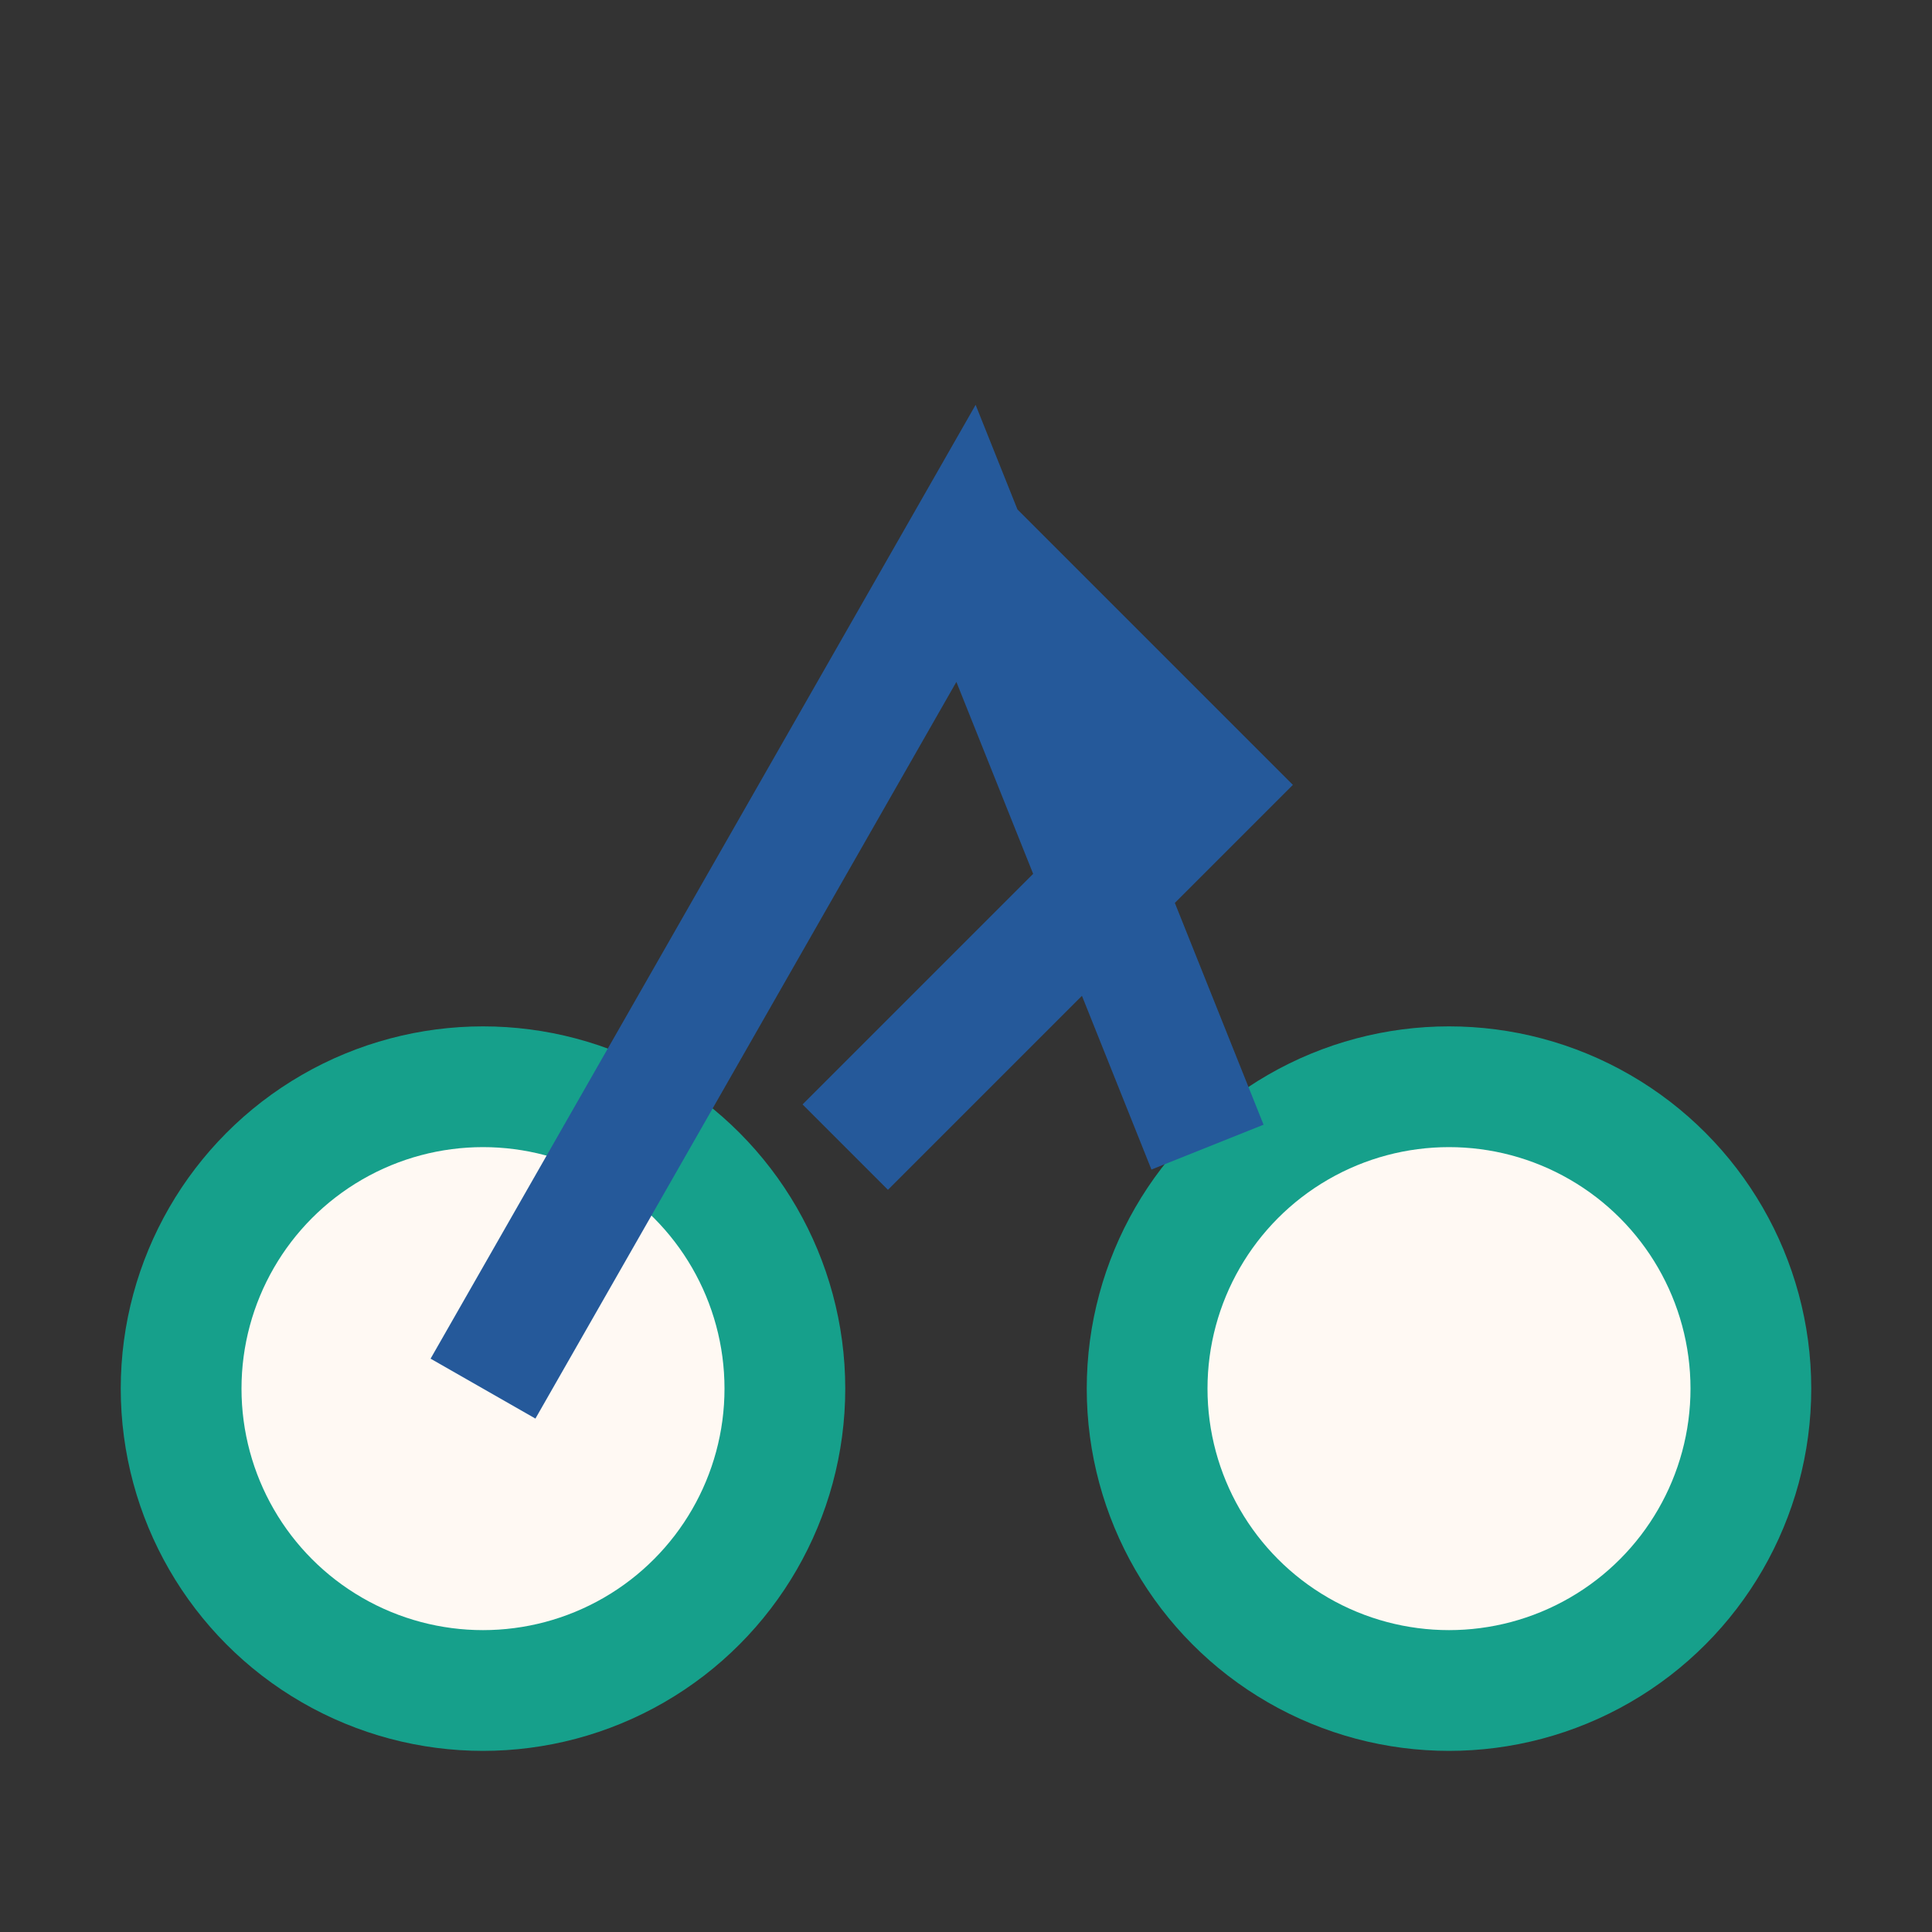
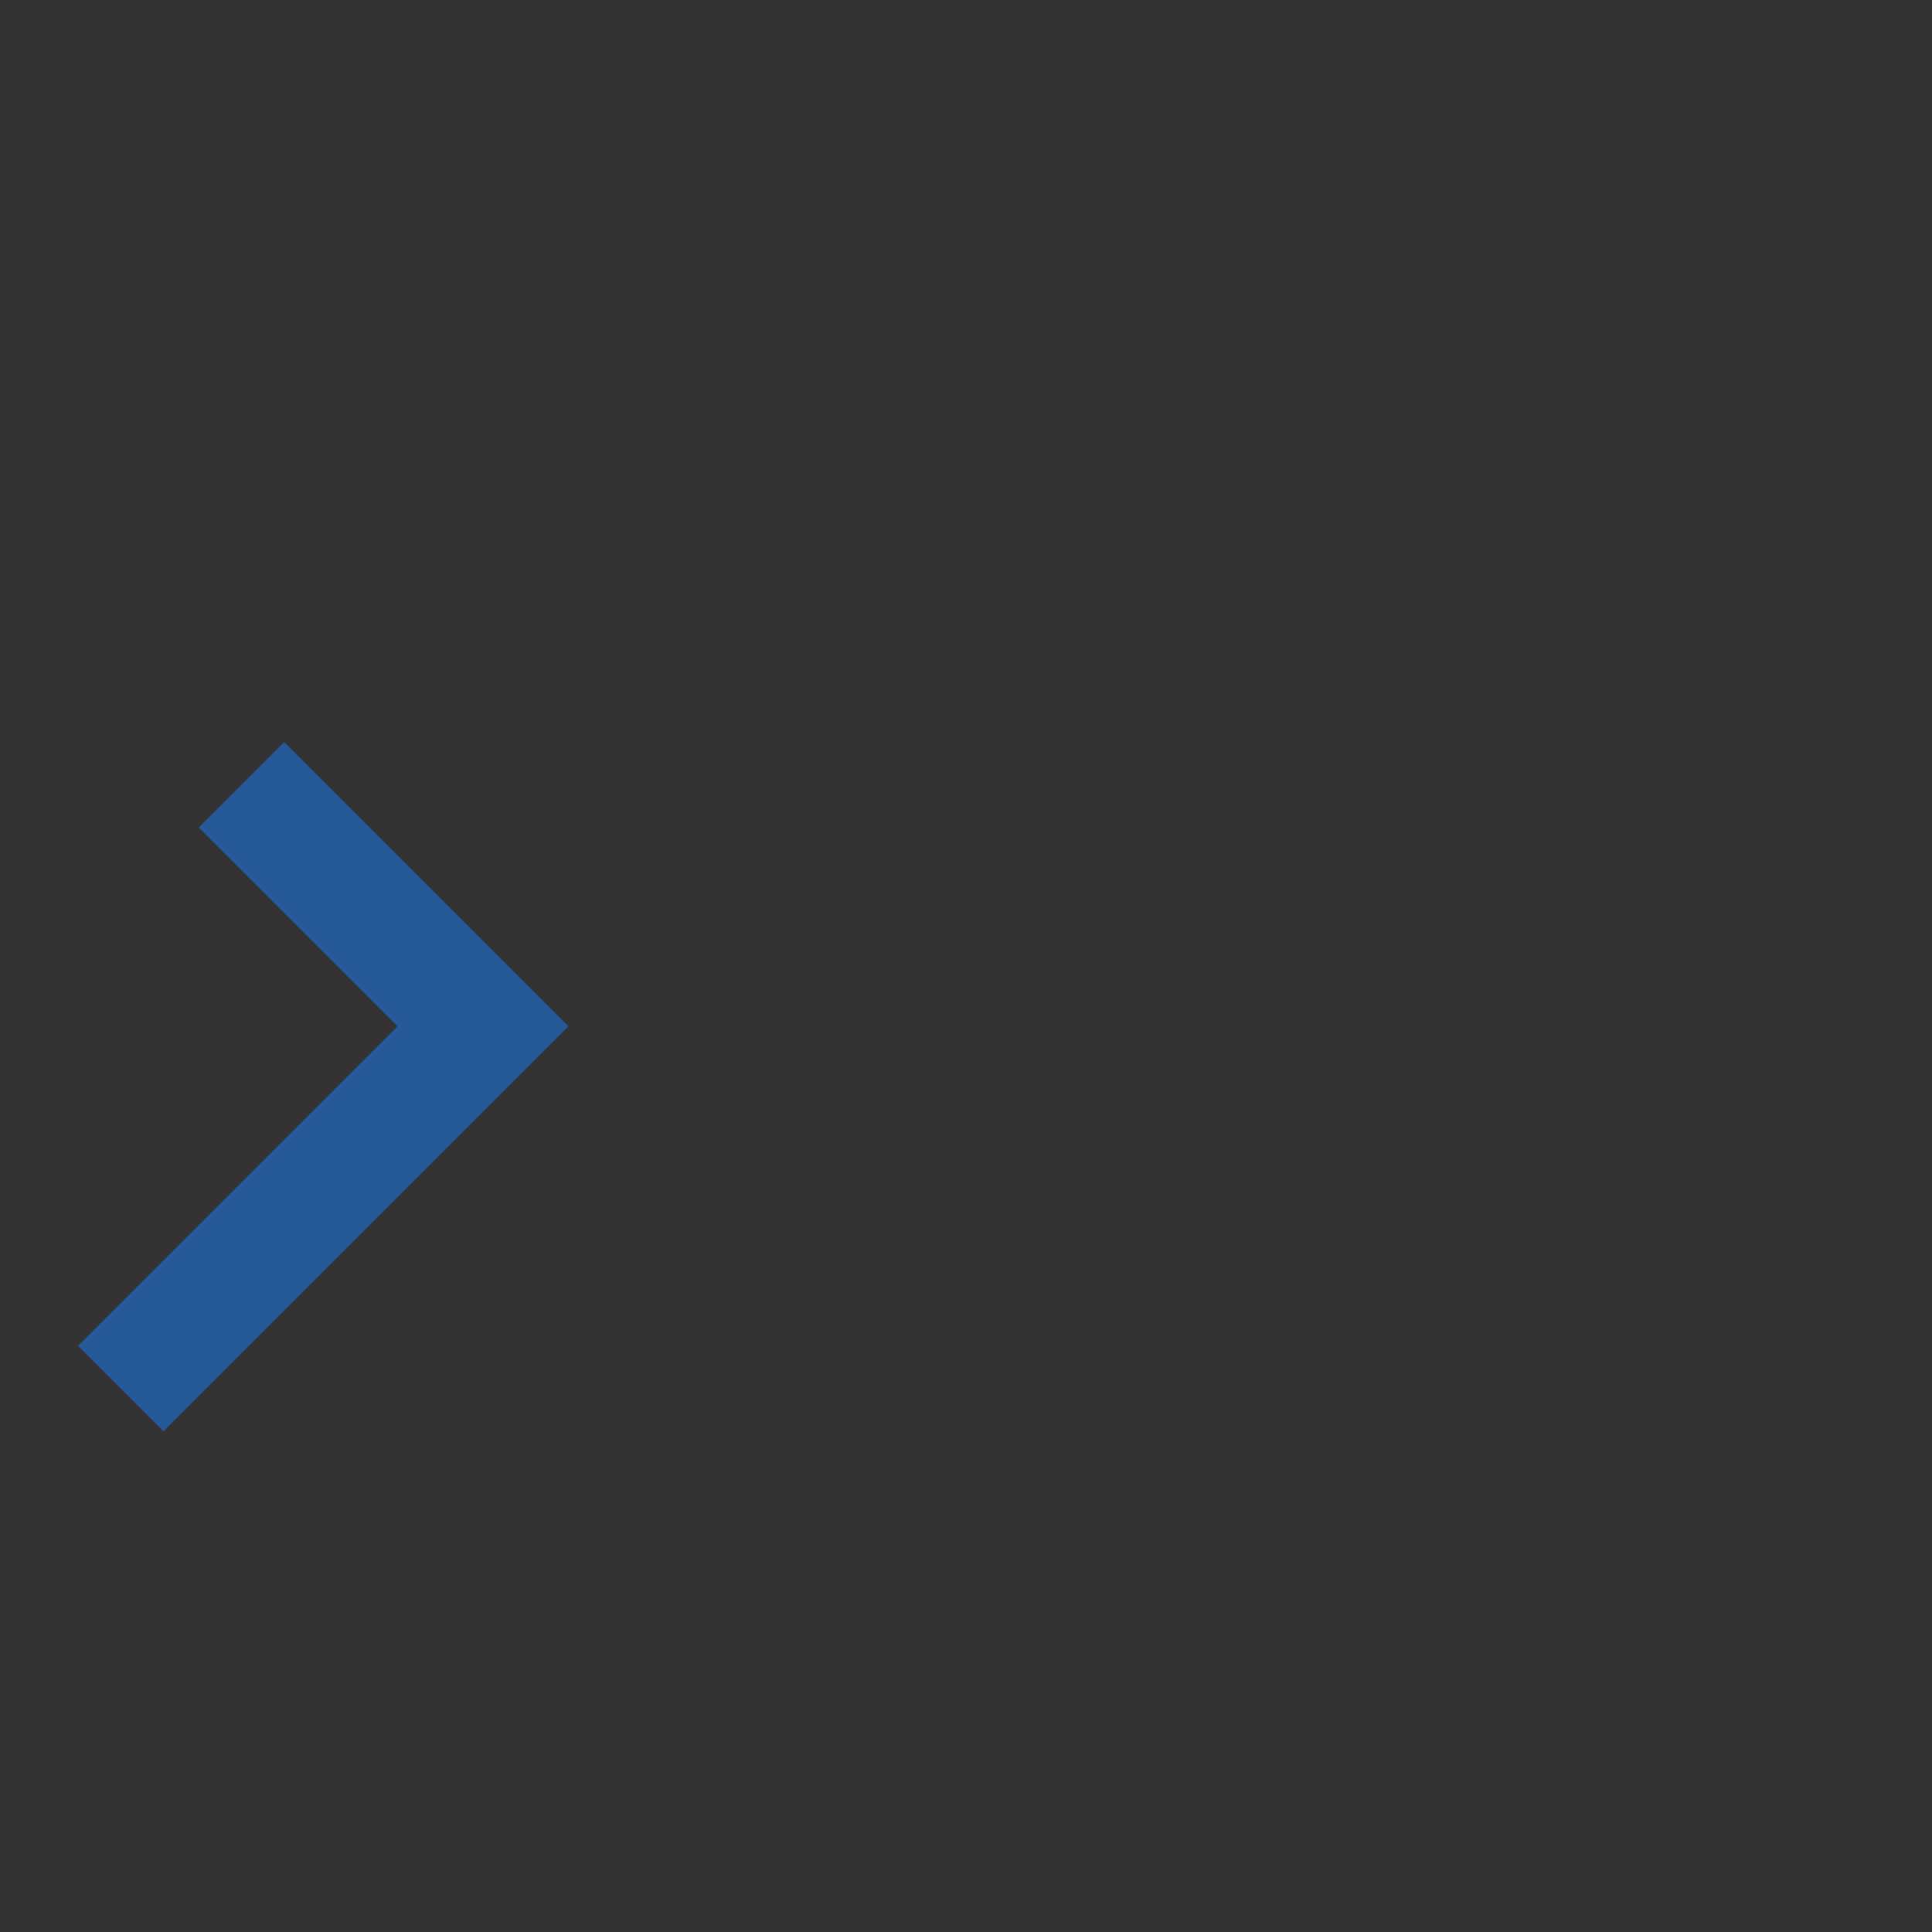
<svg xmlns="http://www.w3.org/2000/svg" width="32" height="32" viewBox="0 0 32 32">
  <rect x="0" y="0" width="32" height="32" fill="#333333" stroke="none" />
-   <circle cx="8" cy="23" r="5" fill="#FFF9F3" stroke="#16A08B" stroke-width="2" />
-   <circle cx="24" cy="23" r="5" fill="#FFF9F3" stroke="#16A08B" stroke-width="2" />
-   <path d="M8 23l8-14 4 10m-4-10 4 4-6 6" stroke="#25599A" stroke-width="2" fill="none" />
+   <path d="M8 23m-4-10 4 4-6 6" stroke="#25599A" stroke-width="2" fill="none" />
</svg>